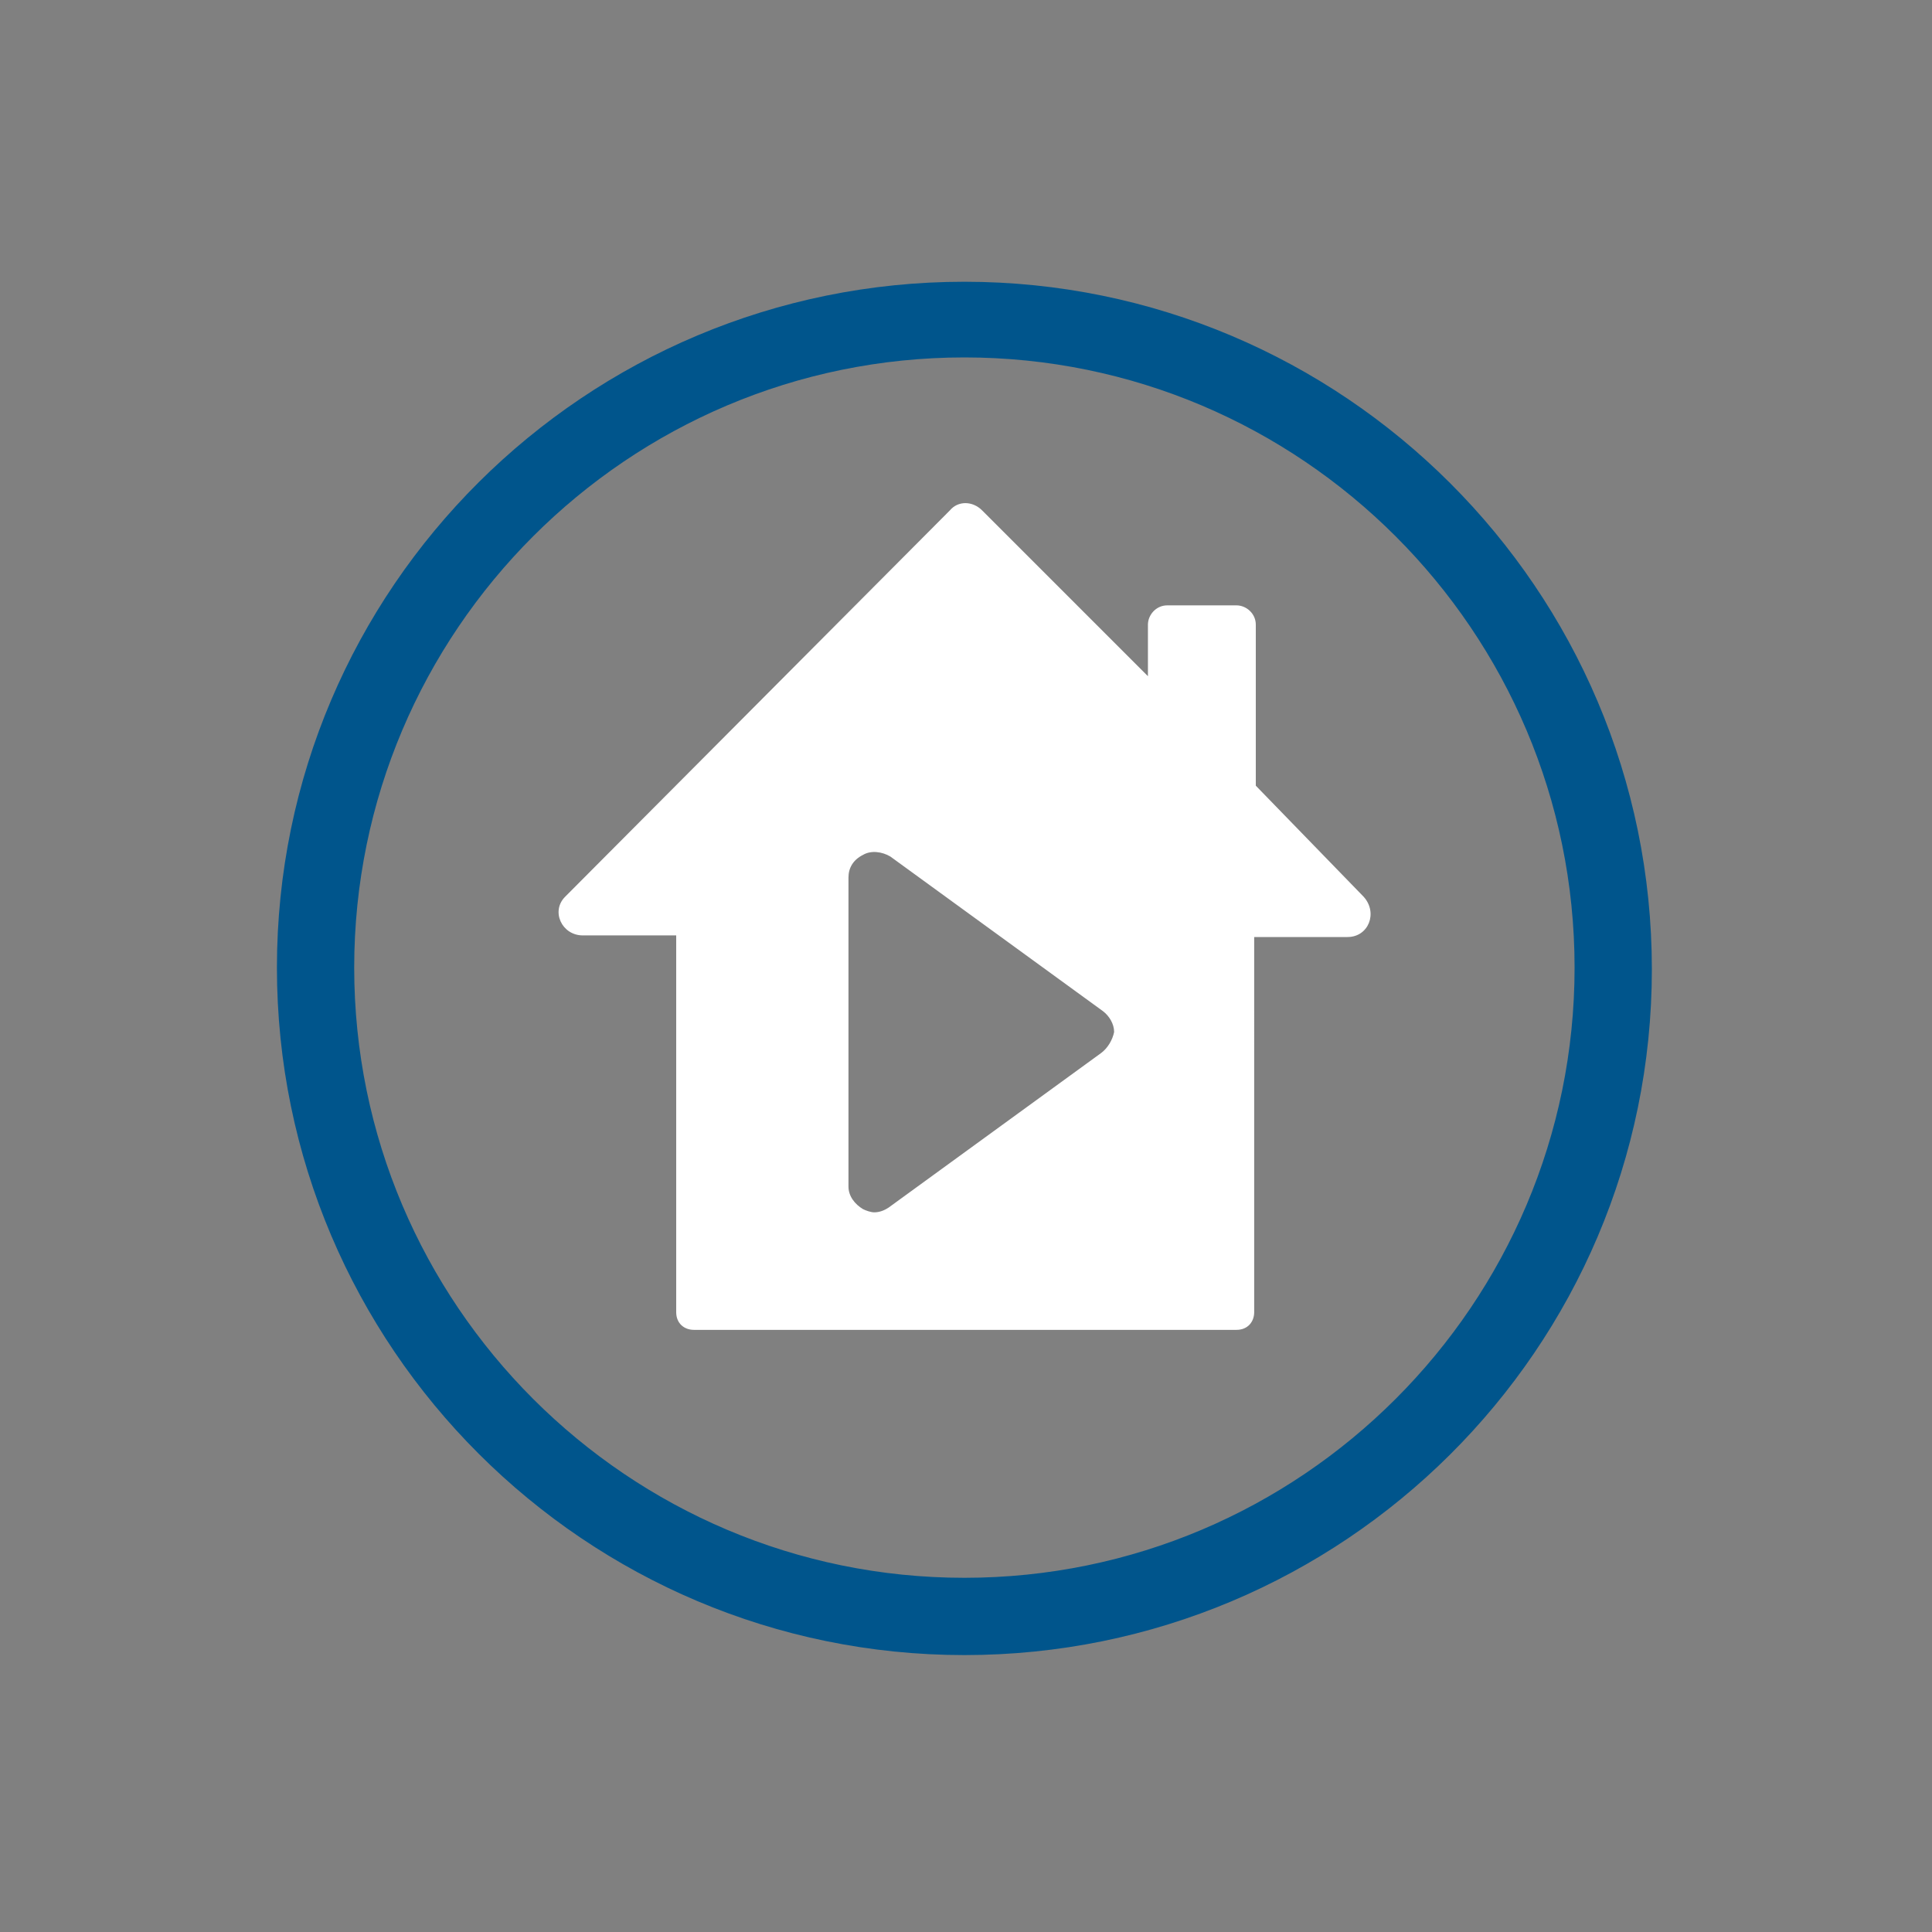
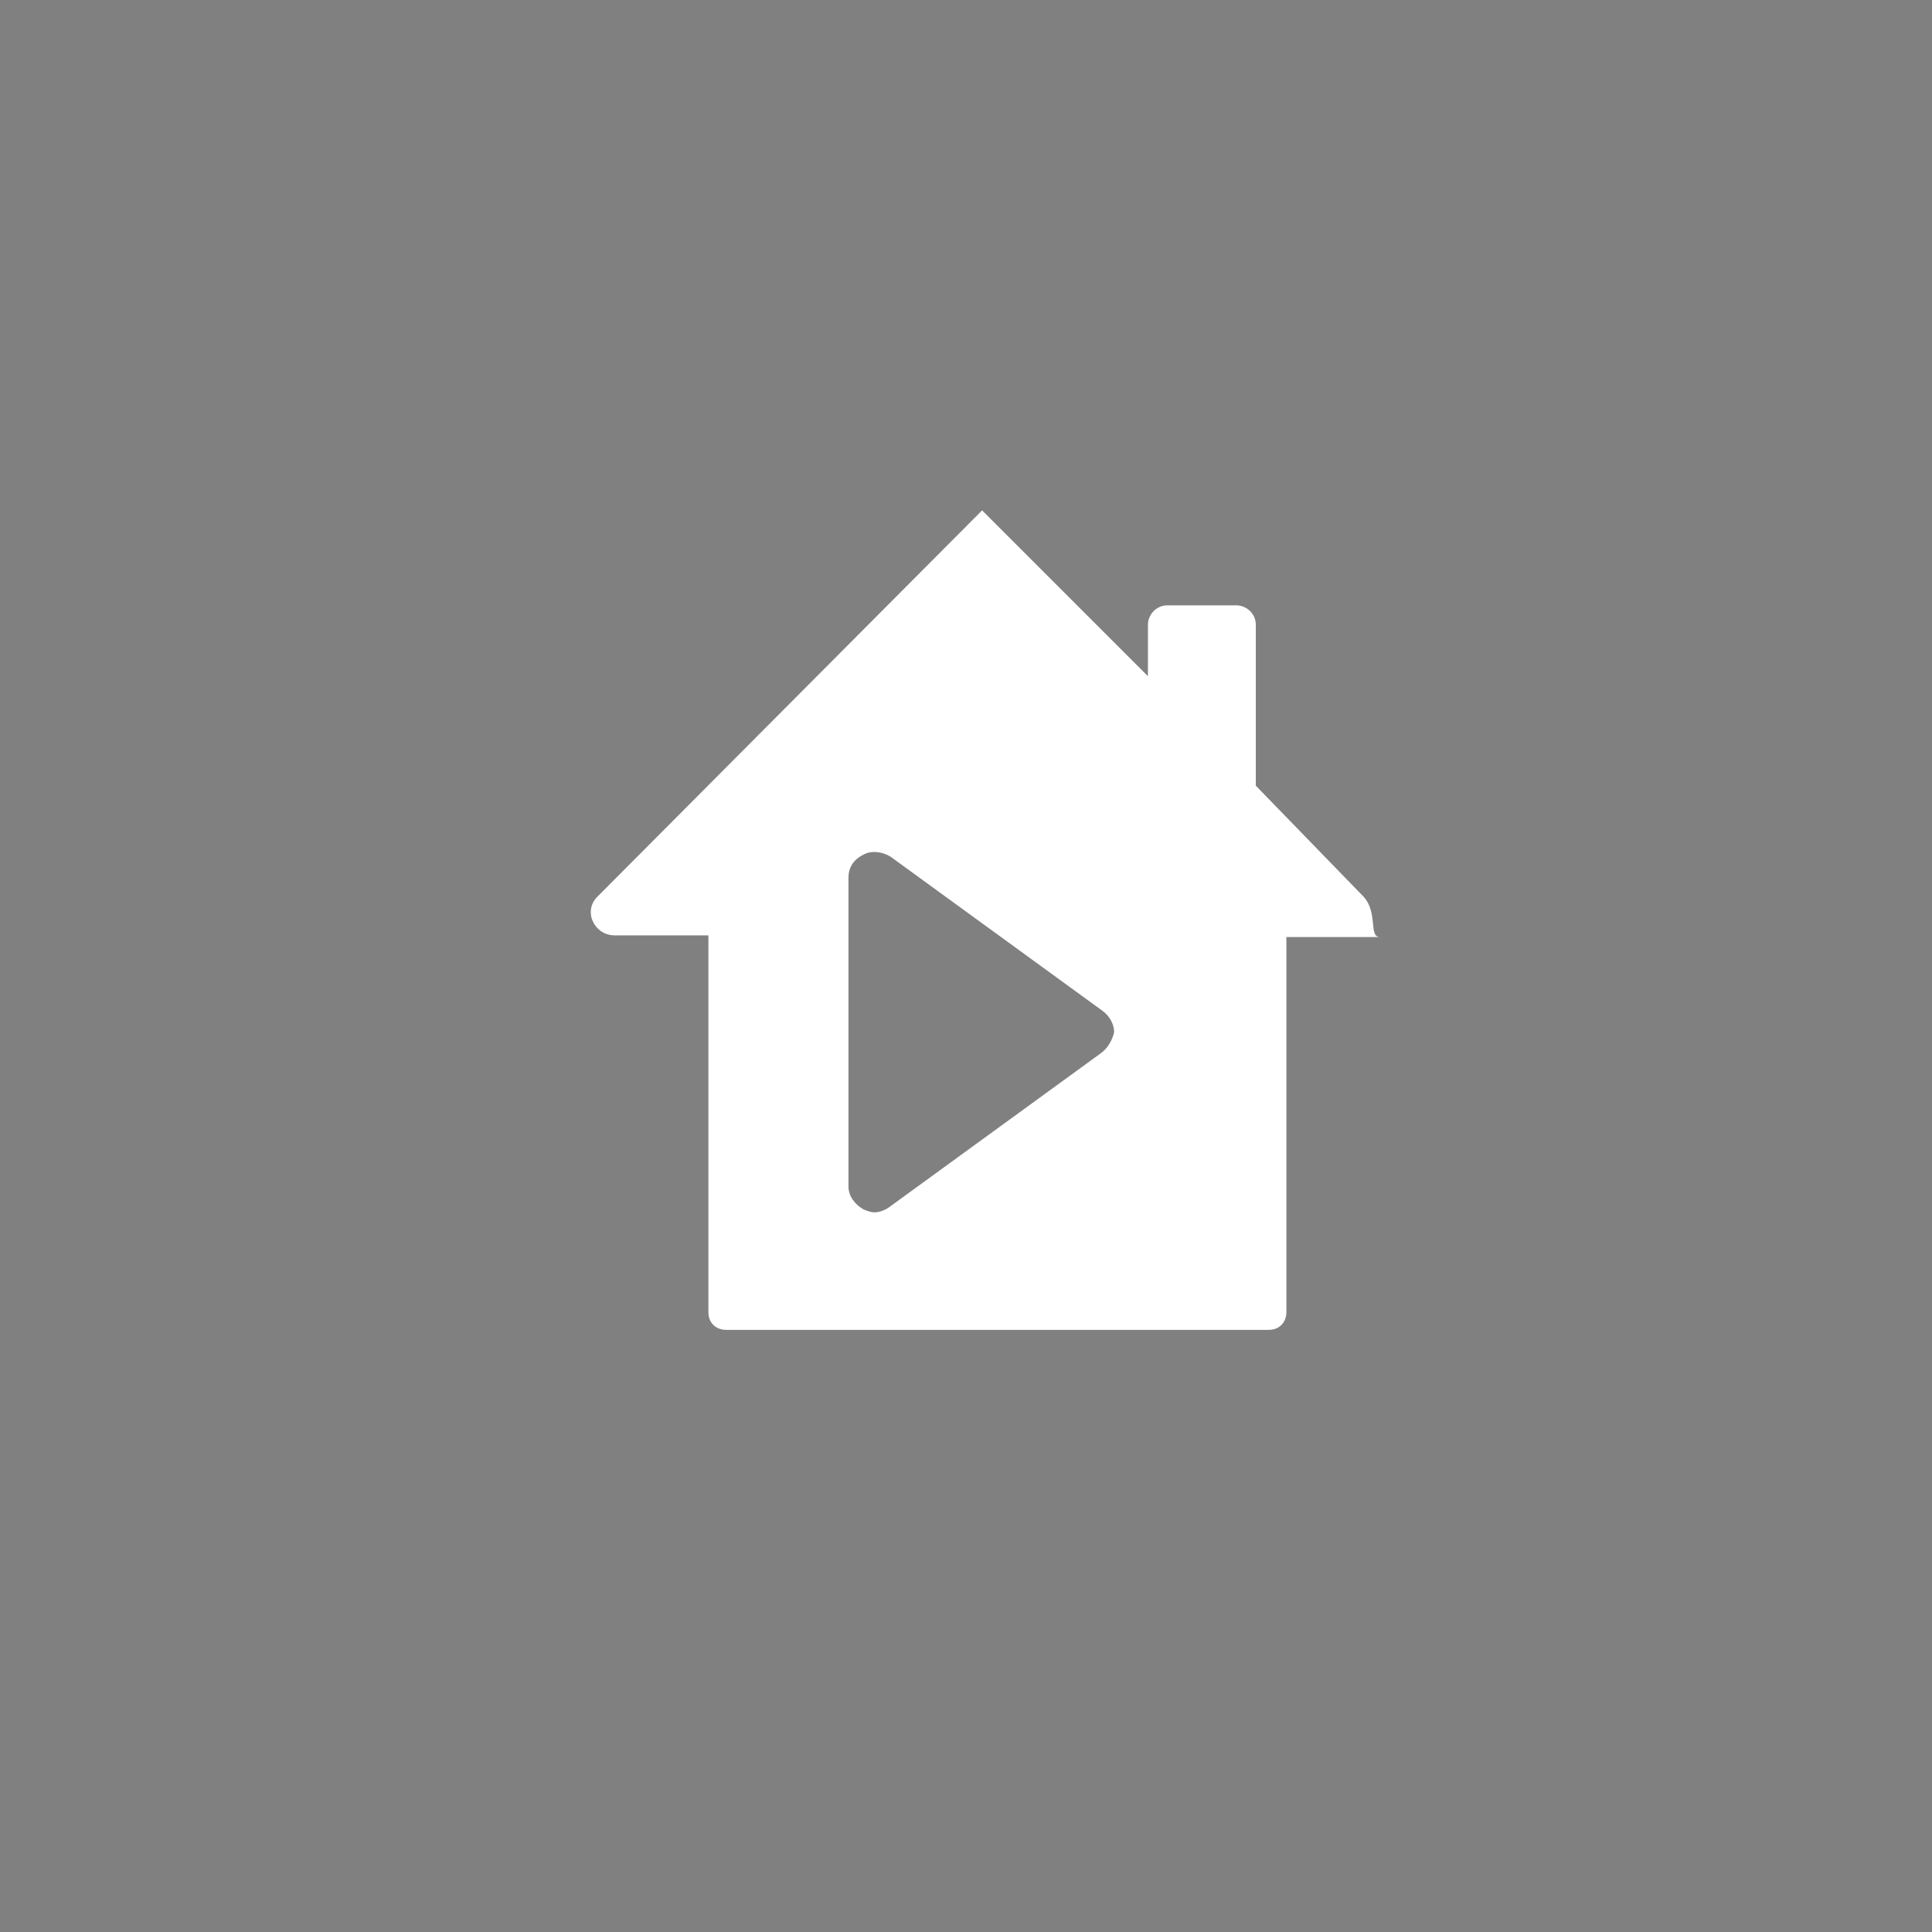
<svg xmlns="http://www.w3.org/2000/svg" version="1.1" id="Layer_1" x="0px" y="0px" viewBox="0 0 120 120" style="enable-background:new 0 0 120 120;" xml:space="preserve">
  <rect x="0" y="0" width="120" height="120" fill="#808080" stroke="none" />
  <style type="text/css"> .st0{fill:#00558C;} .st1{fill:#FFFFFF;} </style>
-   <path class="st0" d="M59.9,102.8c-23.5,0-42.7-19.1-42.7-42.7s19.2-42.6,42.7-42.6s42.7,19.1,42.7,42.7S83.4,102.8,59.9,102.8z M59.9,22.2C39,22.2,22,39.2,22,60.1S39,98,59.9,98s37.9-17,37.9-37.9S80.8,22.2,59.9,22.2z" />
  <g>
-     <path class="st1" d="M84.7,55.7L78,48.8v-10c0-0.7-0.6-1.2-1.2-1.2h-4.3c-0.7,0-1.2,0.6-1.2,1.2v3.2L61,31.7c-0.6-0.6-1.5-0.6-2,0 l-23.9,24c-0.9,0.9-0.2,2.4,1.1,2.4h5.8v23.4c0,0.7,0.5,1.1,1.1,1.1h33.7c0.7,0,1.1-0.5,1.1-1.1V58.2h5.8 C85,58.2,85.6,56.7,84.7,55.7z M68.4,65.4L55.2,75c-0.3,0.2-0.6,0.3-0.9,0.3c-0.2,0-0.5-0.1-0.7-0.2c-0.5-0.3-0.9-0.8-0.9-1.4V54.5 c0-0.6,0.3-1.1,0.9-1.4c0.5-0.3,1.2-0.2,1.7,0.1l13.2,9.6c0.4,0.3,0.7,0.8,0.7,1.3C69.1,64.6,68.8,65.1,68.4,65.4z" />
+     <path class="st1" d="M84.7,55.7L78,48.8v-10c0-0.7-0.6-1.2-1.2-1.2h-4.3c-0.7,0-1.2,0.6-1.2,1.2v3.2L61,31.7l-23.9,24c-0.9,0.9-0.2,2.4,1.1,2.4h5.8v23.4c0,0.7,0.5,1.1,1.1,1.1h33.7c0.7,0,1.1-0.5,1.1-1.1V58.2h5.8 C85,58.2,85.6,56.7,84.7,55.7z M68.4,65.4L55.2,75c-0.3,0.2-0.6,0.3-0.9,0.3c-0.2,0-0.5-0.1-0.7-0.2c-0.5-0.3-0.9-0.8-0.9-1.4V54.5 c0-0.6,0.3-1.1,0.9-1.4c0.5-0.3,1.2-0.2,1.7,0.1l13.2,9.6c0.4,0.3,0.7,0.8,0.7,1.3C69.1,64.6,68.8,65.1,68.4,65.4z" />
  </g>
</svg>